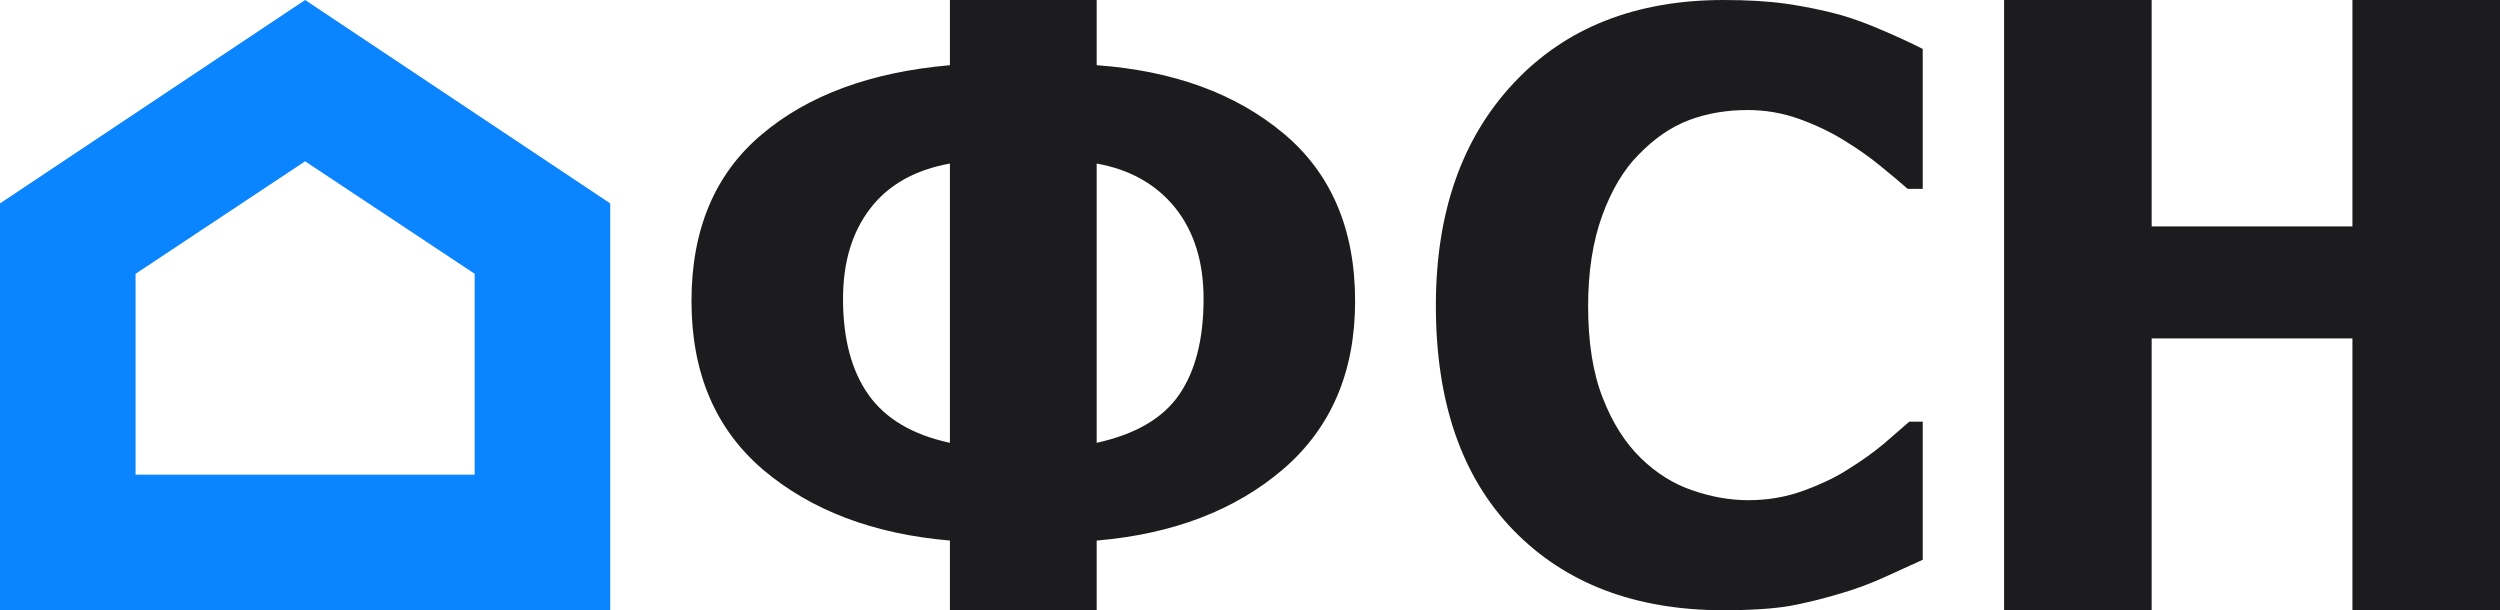
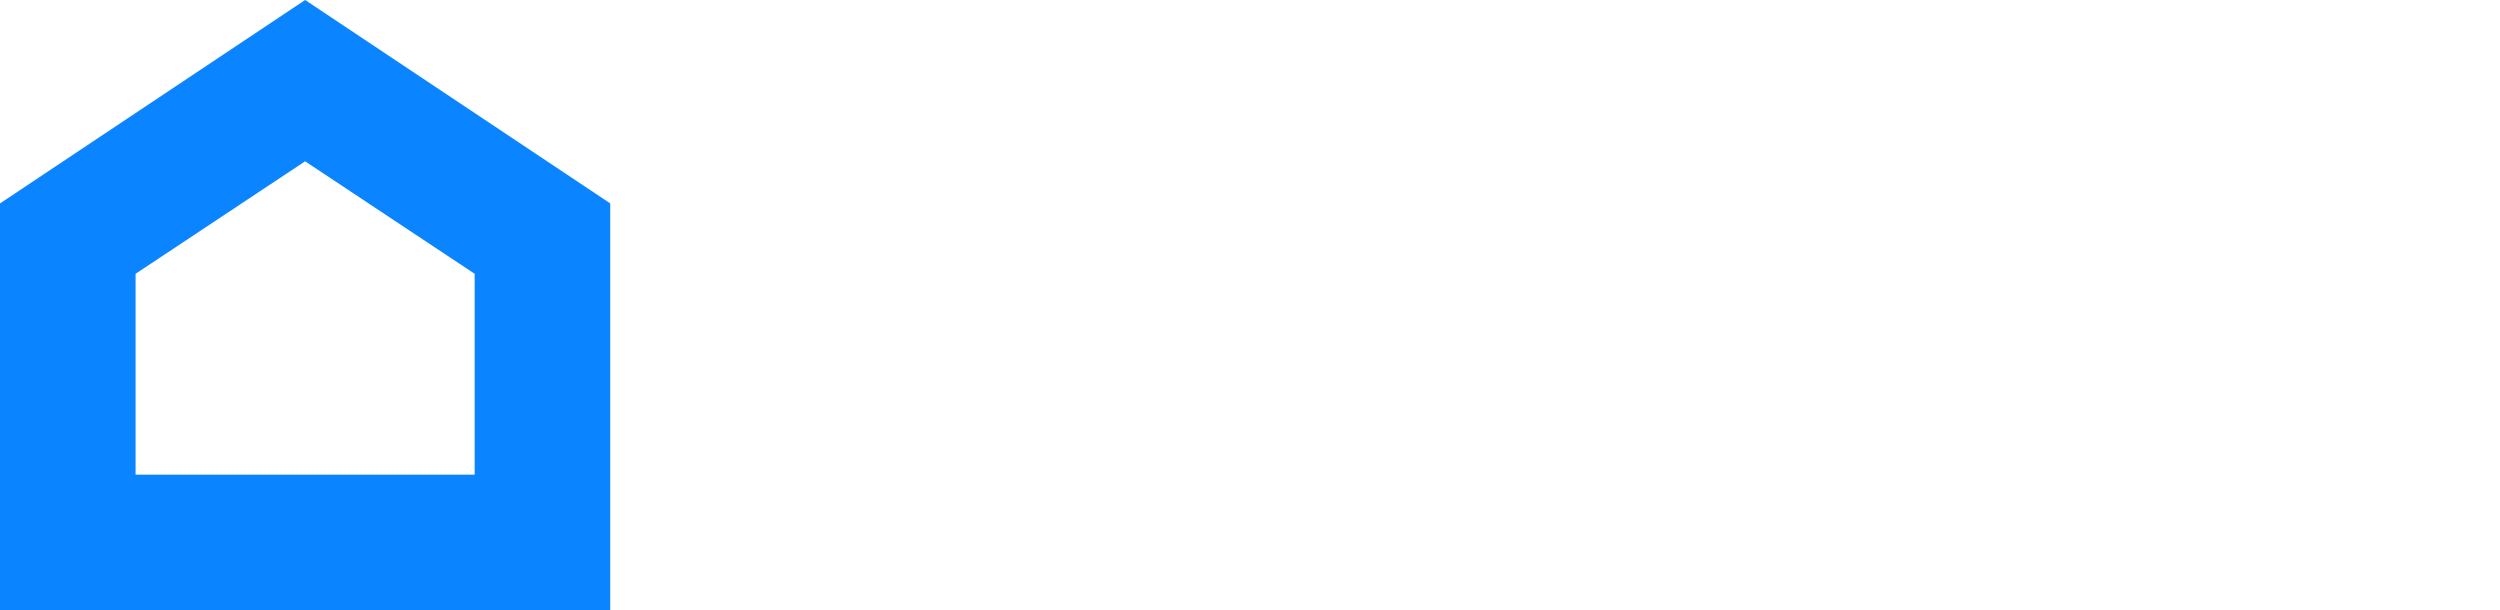
<svg xmlns="http://www.w3.org/2000/svg" xml:space="preserve" fill-rule="evenodd" clip-rule="evenodd" image-rendering="optimizeQuality" shape-rendering="geometricPrecision" text-rendering="geometricPrecision" viewBox="0 0 245.81 60">
  <path fill="#0a84ff" d="M13.33 26.92 30 15.86l16.67 11.06v19.75H13.33V26.92zM60 60V20L30 0 0 20v40h60z" />
-   <path fill="#1c1c1e" d="M74.86 13.25c-4.58 3.87-6.87 9.33-6.87 16.36 0 7.06 2.36 12.59 7.06 16.59 4.71 3.98 10.83 6.31 18.35 6.95V60h14.43v-6.85c7.52-.64 13.64-2.99 18.35-7.03 4.7-4.05 7.06-9.55 7.06-16.51 0-7.08-2.36-12.59-7.05-16.5-4.7-3.92-10.81-6.15-18.36-6.7V0H93.4v6.41c-7.79.68-13.97 2.96-18.54 6.84zm10.73 7.22c1.78-2.31 4.39-3.77 7.81-4.39v27.46c-3.64-.78-6.32-2.35-8-4.72-1.68-2.37-2.51-5.52-2.51-9.44 0-3.62.9-6.59 2.7-8.91zm22.24 23.07V16.08c3.28.59 5.85 2.04 7.72 4.35 1.85 2.32 2.79 5.3 2.79 8.95 0 3.98-.81 7.13-2.41 9.44-1.6 2.32-4.3 3.88-8.1 4.72zm41.01-35.38c-5.11 5.45-7.66 12.74-7.66 21.89 0 9.5 2.55 16.86 7.64 22.1 5.1 5.23 11.98 7.85 20.64 7.85 2.76 0 4.94-.15 6.51-.42 1.58-.29 3.27-.71 5.08-1.25 1.48-.43 2.92-.98 4.31-1.61 1.4-.63 2.62-1.2 3.69-1.68V41.46h-1.32c-.73.64-1.58 1.38-2.56 2.22-.99.82-2.13 1.64-3.41 2.43-1.19.78-2.65 1.48-4.39 2.12-1.73.64-3.56.95-5.46.95-1.84 0-3.68-.33-5.54-.98-1.85-.63-3.52-1.69-5.01-3.13-1.55-1.5-2.81-3.47-3.76-5.92-.97-2.44-1.45-5.46-1.45-9.06 0-3.41.47-6.37 1.38-8.88.91-2.5 2.1-4.5 3.55-5.97 1.57-1.63 3.24-2.77 4.99-3.43 1.75-.66 3.67-.99 5.76-.99 1.76 0 3.44.29 5.06.87 1.61.58 3.09 1.28 4.44 2.12 1.34.82 2.55 1.67 3.6 2.54 1.06.86 1.94 1.6 2.64 2.22h1.48V4.81c-.97-.49-2.21-1.08-3.77-1.75-1.55-.68-2.98-1.21-4.3-1.59-1.69-.46-3.45-.82-5.27-1.09C173.87.12 171.8 0 169.5 0c-8.66 0-15.55 2.71-20.66 8.16zM197.05 0v60h14.51V33.27h19.74V60h14.51V0H231.3v22.26h-19.74V0h-14.51z" />
</svg>